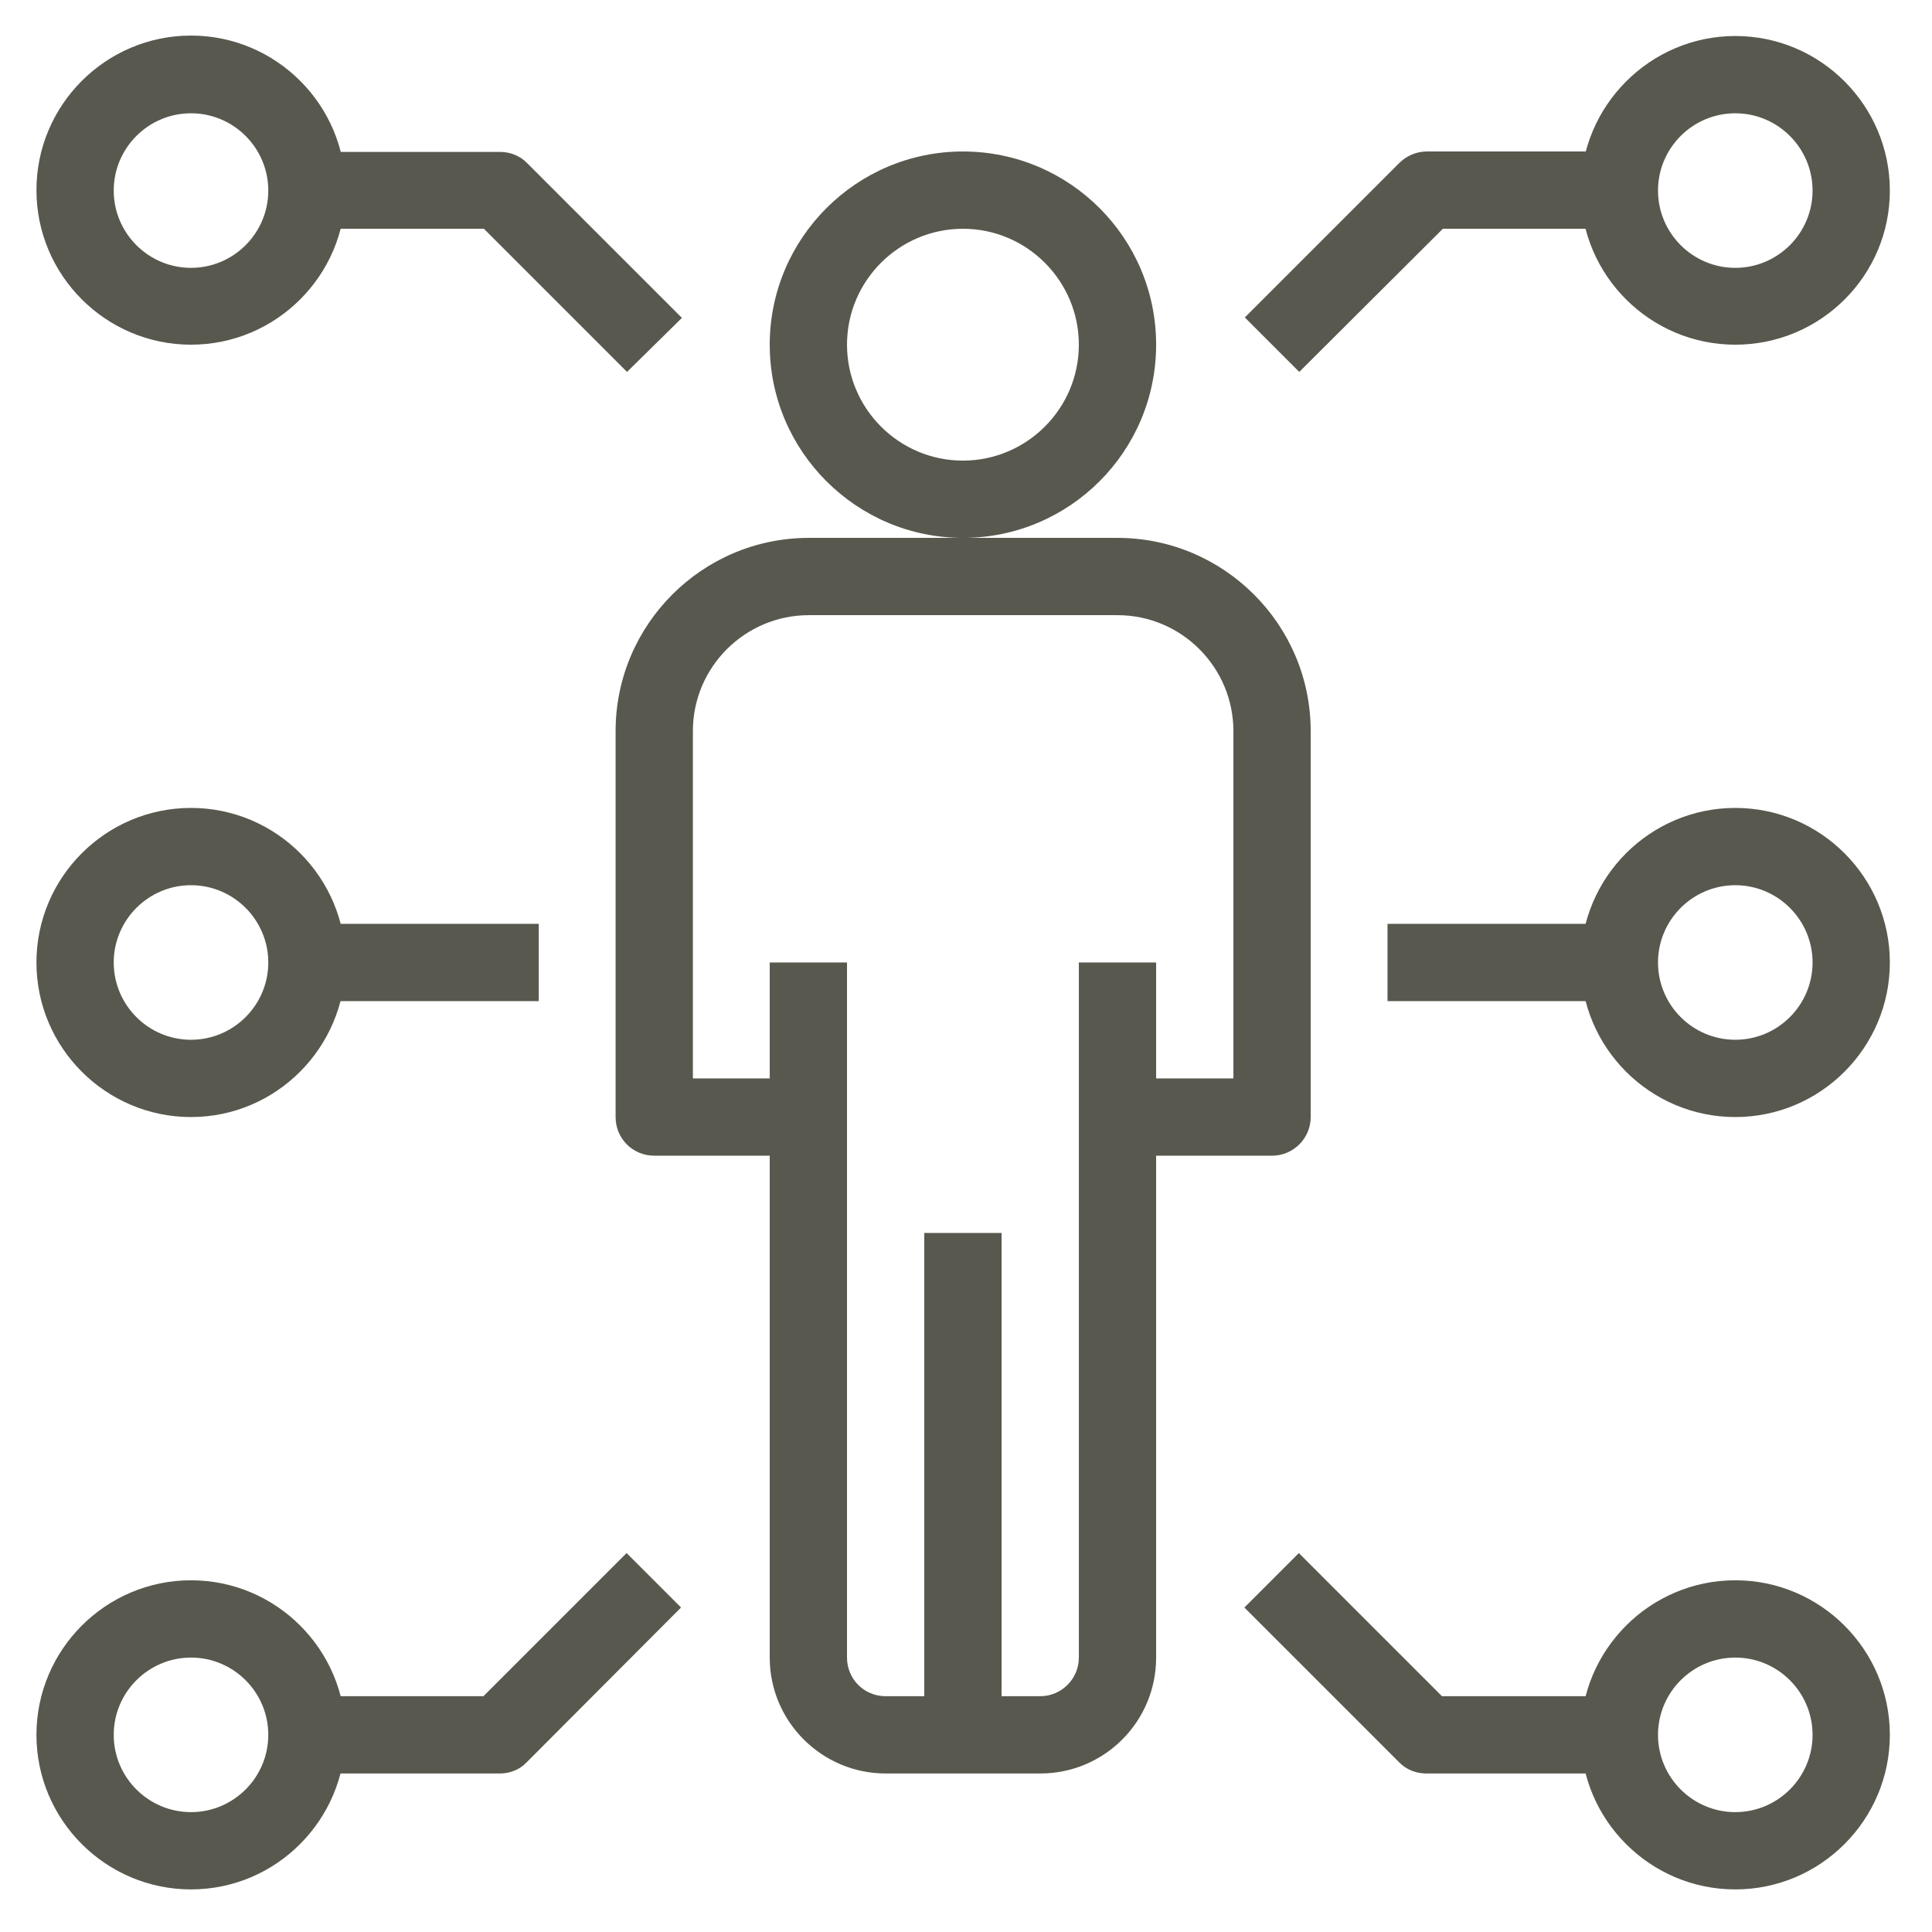
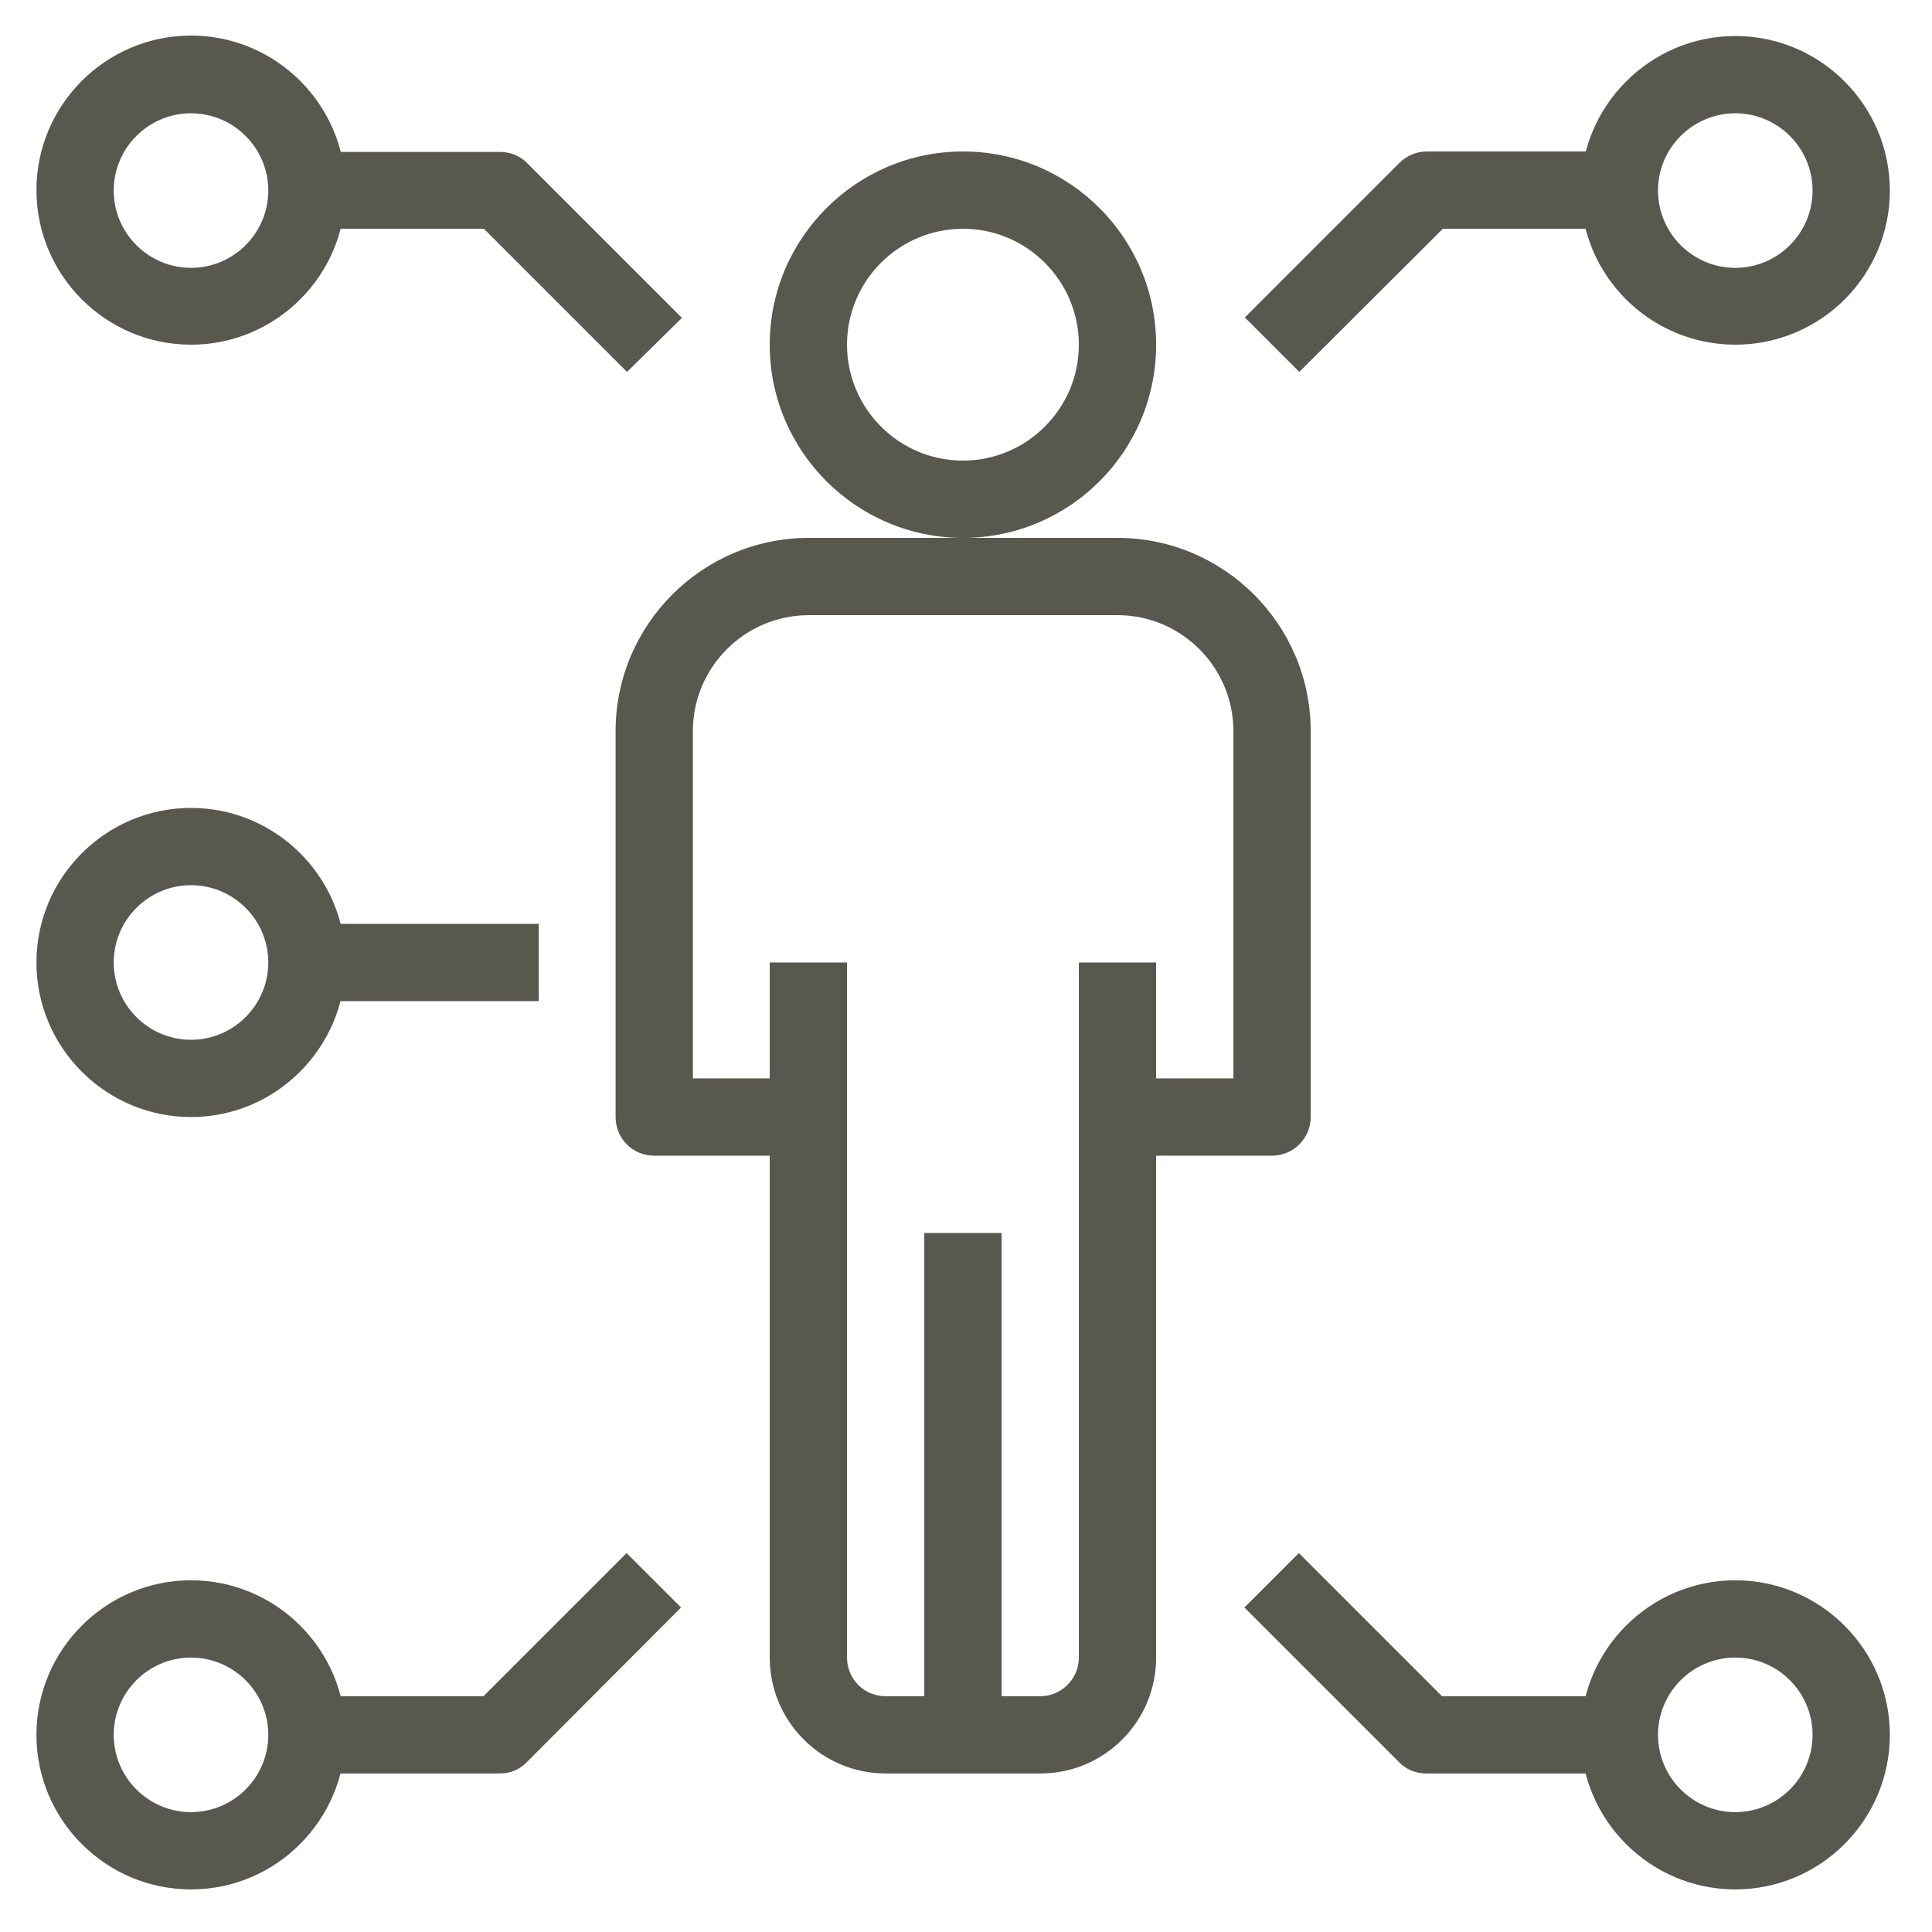
<svg xmlns="http://www.w3.org/2000/svg" version="1.1" id="Layer_1" x="0px" y="0px" viewBox="0 0 44 44" style="enable-background:new 0 0 44 44;" xml:space="preserve">
  <style type="text/css">
	.st0{fill:#58584E;}
</style>
  <path class="st0" d="M28.97,26.32h-3.52v-1.76h2.64v-7.91c0-1.45-1.18-2.64-2.64-2.64h-7.03c-1.45,0-2.64,1.18-2.64,2.64v7.91h2.64  v1.76H14.9c-0.49,0-0.88-0.39-0.88-0.88v-8.79c0-2.42,1.97-4.4,4.4-4.4h7.03c2.42,0,4.4,1.97,4.4,4.4v8.79  C29.85,25.93,29.45,26.32,28.97,26.32z" />
-   <path class="st0" d="M21.93,12.25c-2.42,0-4.4-1.97-4.4-4.4c0-2.42,1.97-4.4,4.4-4.4s4.4,1.97,4.4,4.4  C26.33,10.28,24.36,12.25,21.93,12.25z M21.93,5.21c-1.45,0-2.64,1.18-2.64,2.64c0,1.45,1.18,2.64,2.64,2.64  c1.45,0,2.64-1.18,2.64-2.64C24.57,6.4,23.39,5.21,21.93,5.21z" />
+   <path class="st0" d="M21.93,12.25c-2.42,0-4.4-1.97-4.4-4.4c0-2.42,1.97-4.4,4.4-4.4s4.4,1.97,4.4,4.4  C26.33,10.28,24.36,12.25,21.93,12.25z M21.93,5.21c-1.45,0-2.64,1.18-2.64,2.64c0,1.45,1.18,2.64,2.64,2.64  c1.45,0,2.64-1.18,2.64-2.64C24.57,6.4,23.39,5.21,21.93,5.21" />
  <path class="st0" d="M23.69,40.39h-3.52c-1.45,0-2.64-1.18-2.64-2.64V21.92h1.76v15.83c0,0.49,0.39,0.88,0.88,0.88h3.52  c0.48,0,0.88-0.39,0.88-0.88V21.92h1.76v15.83C26.33,39.21,25.15,40.39,23.69,40.39z" />
  <path class="st0" d="M22.81,39.51h-1.76V28.08h1.76V39.51z" />
  <path class="st0" d="M4.35,7.85c-1.94,0-3.52-1.58-3.52-3.52s1.58-3.52,3.52-3.52c1.94,0,3.52,1.58,3.52,3.52S6.29,7.85,4.35,7.85z   M4.35,2.58c-0.97,0-1.76,0.79-1.76,1.76s0.79,1.76,1.76,1.76c0.97,0,1.76-0.79,1.76-1.76S5.32,2.58,4.35,2.58z" />
  <path class="st0" d="M4.35,25.44c-1.94,0-3.52-1.58-3.52-3.52c0-1.94,1.58-3.52,3.52-3.52c1.94,0,3.52,1.58,3.52,3.52  C7.86,23.86,6.29,25.44,4.35,25.44z M4.35,20.16c-0.97,0-1.76,0.79-1.76,1.76c0,0.97,0.79,1.76,1.76,1.76  c0.97,0,1.76-0.79,1.76-1.76C6.11,20.95,5.32,20.16,4.35,20.16z" />
  <path class="st0" d="M4.35,43.03c-1.94,0-3.52-1.58-3.52-3.52c0-1.94,1.58-3.52,3.52-3.52c1.94,0,3.52,1.58,3.52,3.52  C7.86,41.45,6.29,43.03,4.35,43.03z M4.35,37.75c-0.97,0-1.76,0.79-1.76,1.76c0,0.97,0.79,1.76,1.76,1.76  c0.97,0,1.76-0.79,1.76-1.76C6.11,38.54,5.32,37.75,4.35,37.75z" />
  <path class="st0" d="M39.52,43.03c-1.94,0-3.52-1.58-3.52-3.52c0-1.94,1.58-3.52,3.52-3.52c1.94,0,3.52,1.58,3.52,3.52  C43.04,41.45,41.46,43.03,39.52,43.03z M39.52,37.75c-0.97,0-1.76,0.79-1.76,1.76c0,0.97,0.79,1.76,1.76,1.76  c0.97,0,1.76-0.79,1.76-1.76C41.28,38.54,40.49,37.75,39.52,37.75z" />
-   <path class="st0" d="M39.52,25.44c-1.94,0-3.52-1.58-3.52-3.52c0-1.94,1.58-3.52,3.52-3.52c1.94,0,3.52,1.58,3.52,3.52  C43.04,23.86,41.46,25.44,39.52,25.44z M39.52,20.16c-0.97,0-1.76,0.79-1.76,1.76c0,0.97,0.79,1.76,1.76,1.76  c0.97,0,1.76-0.79,1.76-1.76C41.28,20.95,40.49,20.16,39.52,20.16z" />
  <path class="st0" d="M39.52,7.85C37.58,7.85,36,6.27,36,4.34s1.58-3.52,3.52-3.52c1.94,0,3.52,1.58,3.52,3.52S41.46,7.85,39.52,7.85  z M39.52,2.58c-0.97,0-1.76,0.79-1.76,1.76s0.79,1.76,1.76,1.76c0.97,0,1.76-0.79,1.76-1.76S40.49,2.58,39.52,2.58z" />
  <path class="st0" d="M12.26,22.8H6.99v-1.76h5.28V22.8z" />
-   <path class="st0" d="M36.88,22.8h-5.28v-1.76h5.28V22.8z" />
  <path class="st0" d="M14.28,8.47l-3.26-3.26H6.99V3.46h4.4c0.23,0,0.46,0.09,0.62,0.26l3.52,3.52L14.28,8.47z" />
  <path class="st0" d="M11.38,40.39h-4.4v-1.76h4.03l3.26-3.26l1.24,1.24L12,40.13C11.84,40.3,11.62,40.39,11.38,40.39z" />
  <path class="st0" d="M36.88,40.39h-4.4c-0.23,0-0.46-0.09-0.62-0.26l-3.52-3.52l1.24-1.24l3.26,3.26h4.03V40.39z" />
  <path class="st0" d="M29.59,8.47l-1.24-1.24l3.52-3.52c0.16-0.16,0.39-0.26,0.62-0.26h4.4v1.76h-4.03L29.59,8.47z" />
</svg>